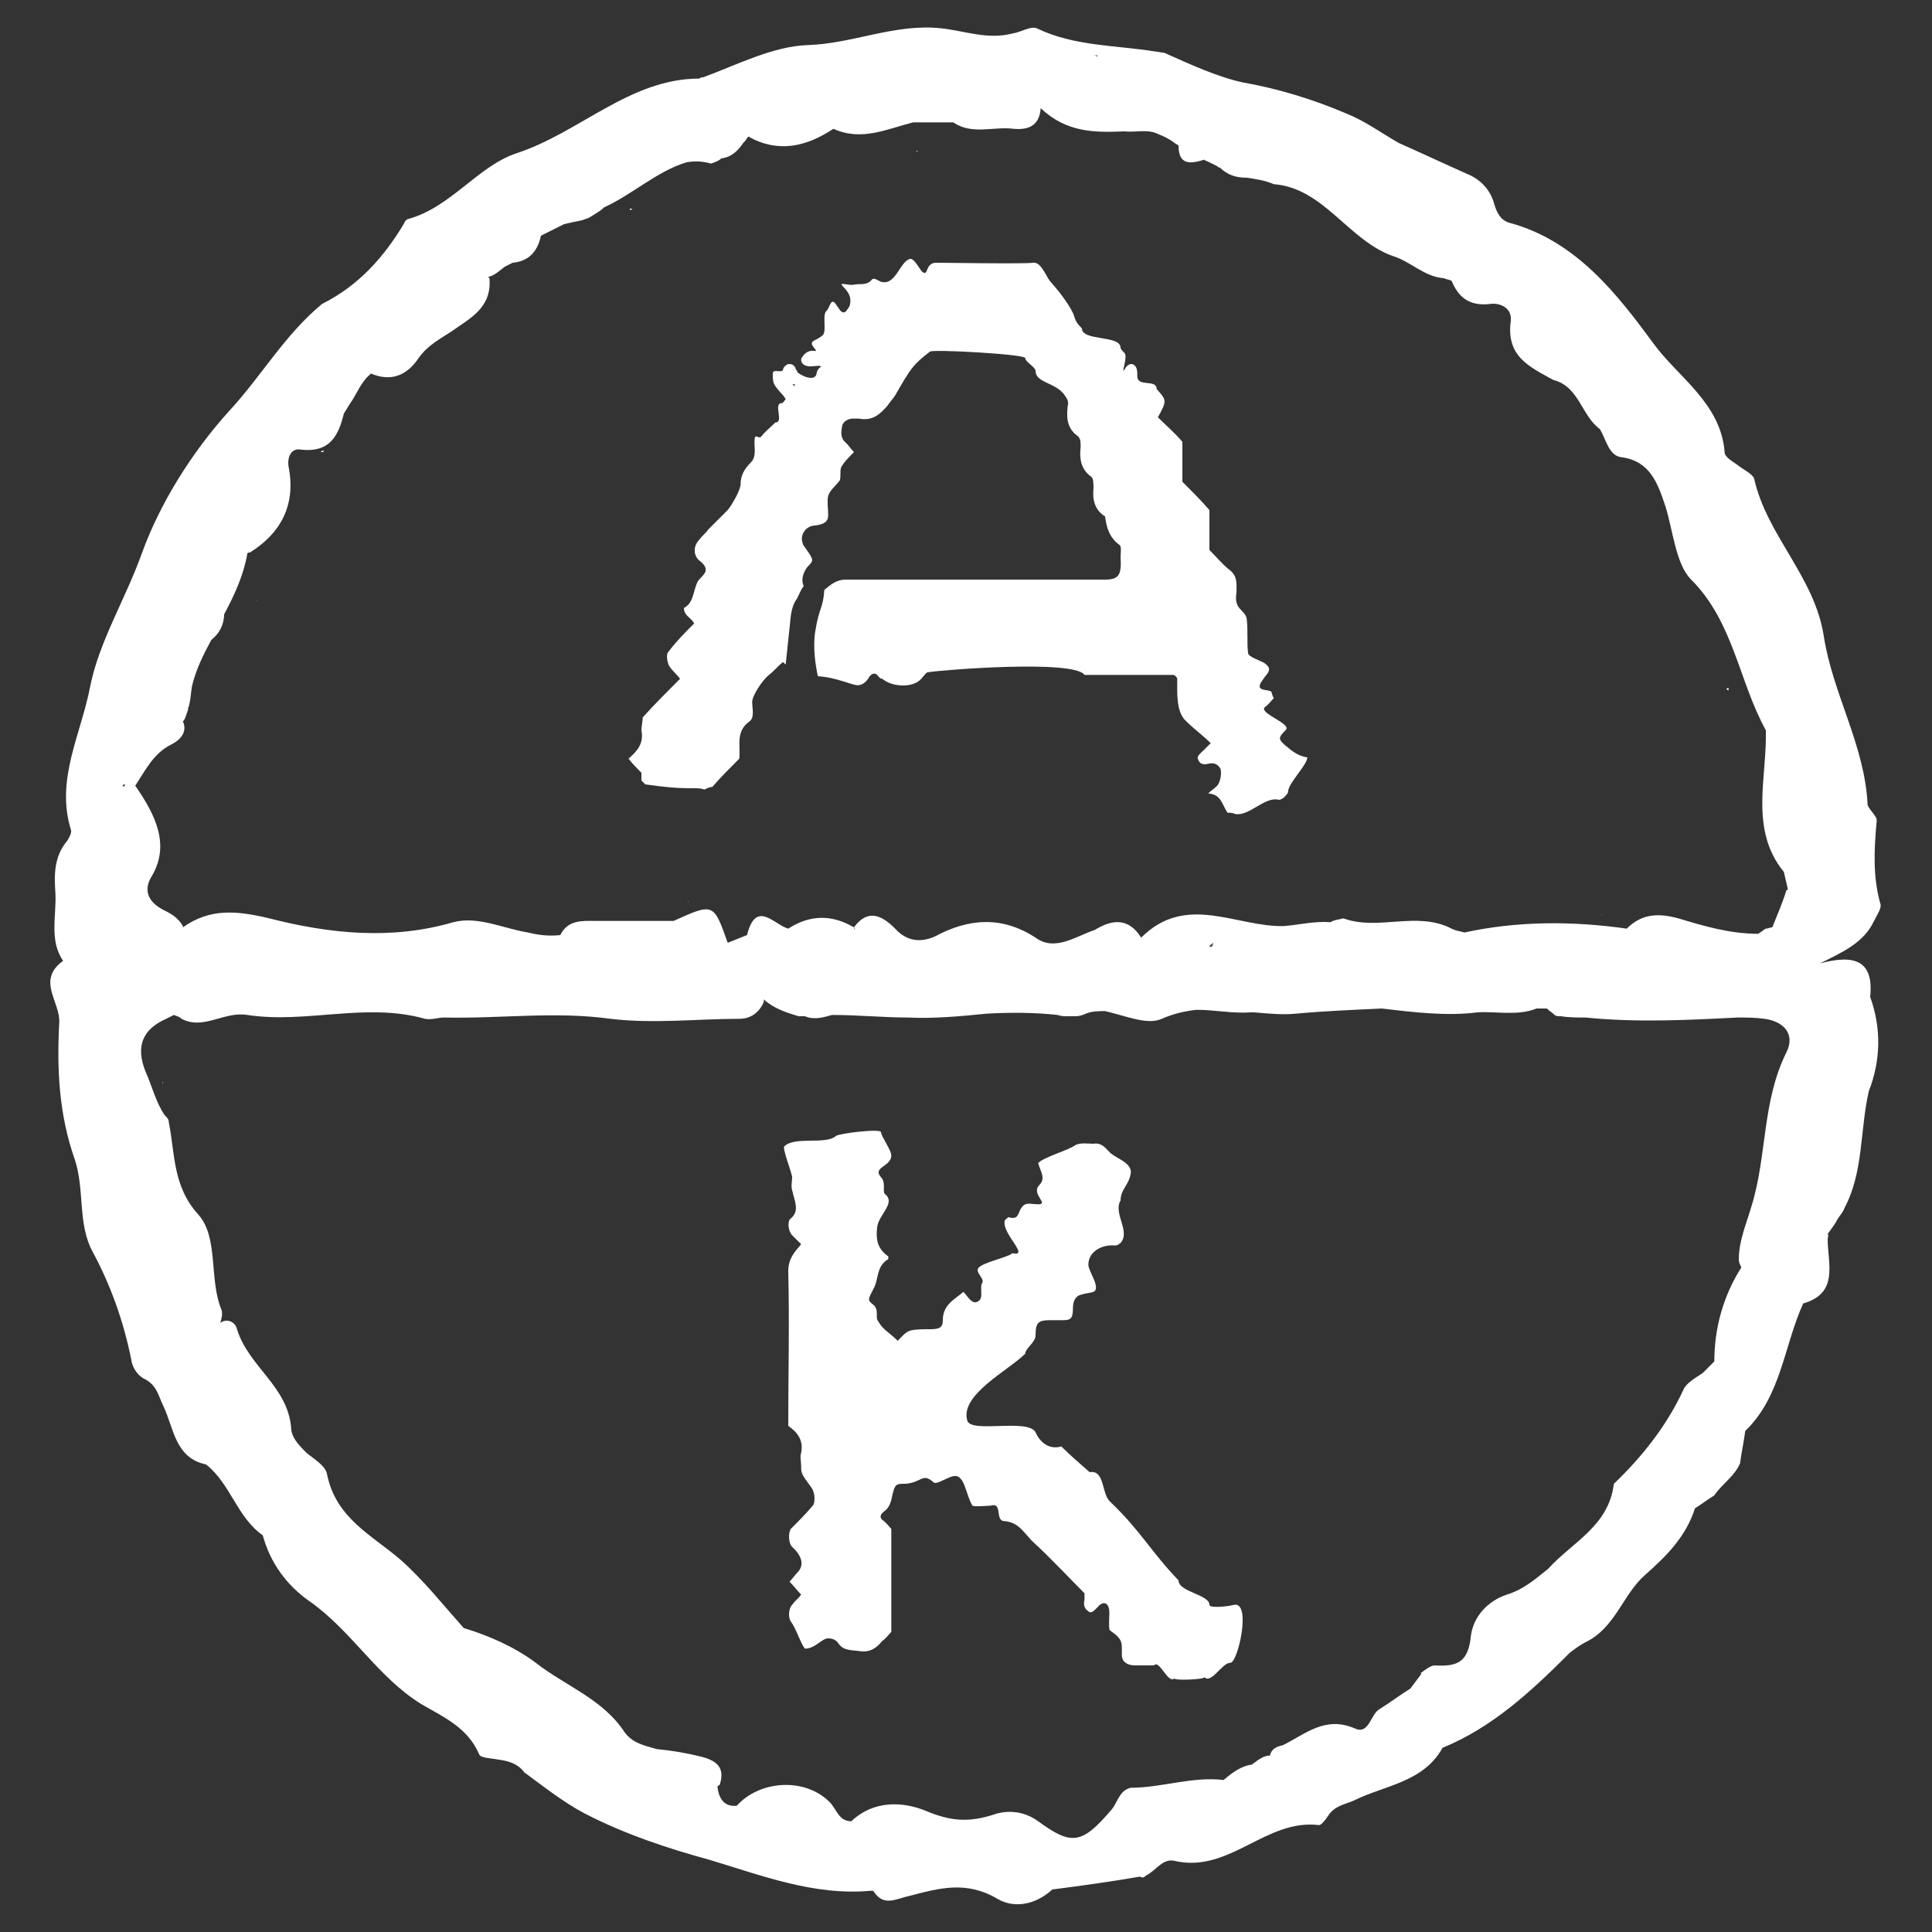
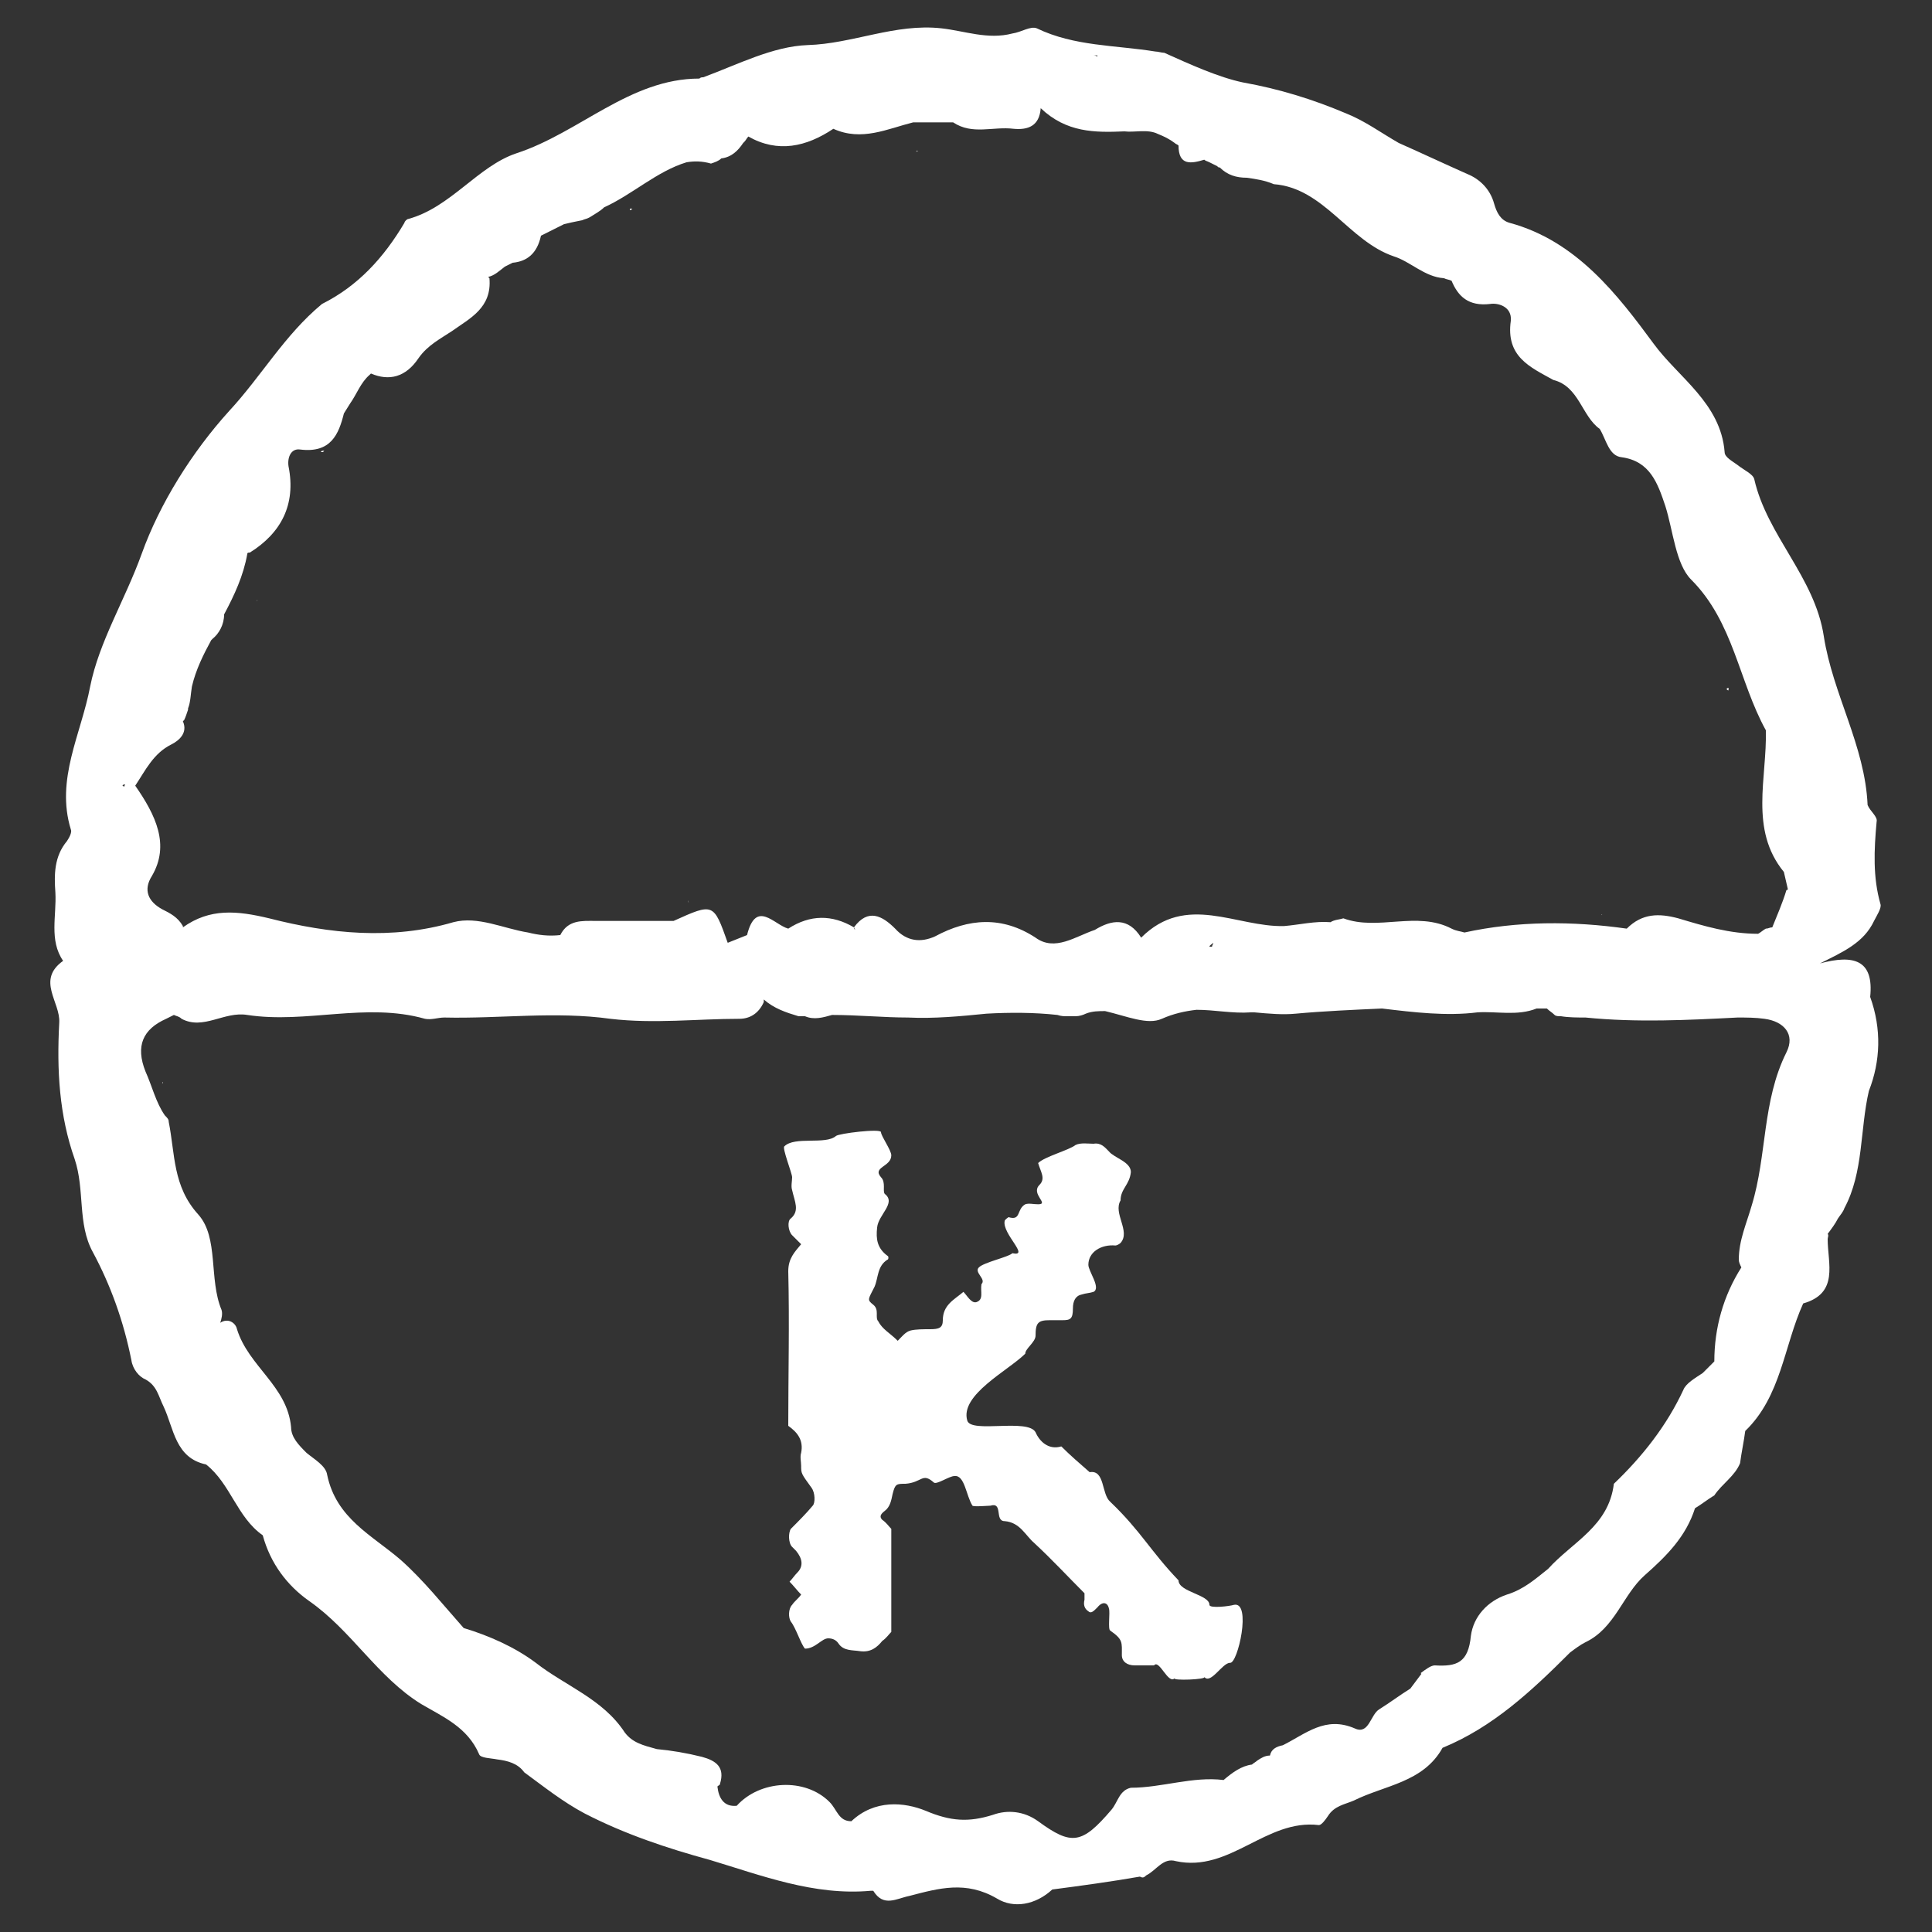
<svg xmlns="http://www.w3.org/2000/svg" id="Layer_1" x="0px" y="0px" viewBox="0 0 150 150" style="enable-background:new 0 0 150 150;" xml:space="preserve">
  <rect x="0" y="0" width="150" height="150" fill="#333333" stroke="none" />
  <style type="text/css">	.st0{fill:#FFFFFF;}</style>
  <g id="Layer_1_00000181048385833539581480000001206890862294862012_">
    <g>
      <g>
        <path class="st0" d="M95.5,129.1c-0.6,0-1.5,1.7-2,1.1c0.2,0.2-2.5,0.3-2.3,0.1c-0.5,0.5-1.2-1.5-1.6-1c-0.5,0-1,0-1.5,0    c-0.6,0-1-0.3-1-0.8c0-1,0.1-1.2-0.9-1.9c-0.2-0.1,0-1.4-0.1-1.7c-0.1-0.5-0.5-0.6-0.9-0.1c-0.3,0.3-0.5,0.5-0.7,0.3    c-0.3-0.2-0.4-0.5-0.3-0.9c0-0.1,0-0.3,0-0.5c-1.3-1.3-2.5-2.6-3.9-3.9c-0.7-0.6-1.1-1.6-2.3-1.7c-0.8,0-0.1-1.5-1.1-1.2    c-0.1,0-1.3,0.1-1.4,0c-0.5-0.8-0.6-2.4-1.4-2.3c-0.4,0-1.4,0.7-1.6,0.5c-0.9-0.8-0.9,0-2.2,0.1c-0.7,0-0.8,0-1,0.8    c-0.1,0.5-0.2,1-0.6,1.3c-0.4,0.3-0.4,0.5-0.2,0.7c0.3,0.2,0.5,0.5,0.7,0.7c0,2.6,0,5.3,0,8c-0.2,0.2-0.4,0.5-0.7,0.7    c-0.4,0.5-0.9,0.9-1.7,0.8c-0.6-0.1-1.3,0-1.7-0.6c-0.2-0.3-0.5-0.4-0.8-0.4c-0.5,0-1,0.8-1.8,0.8c-0.3-0.3-0.7-1.6-1.1-2.1    c-0.2-0.3-0.2-1,0.1-1.3c0.2-0.3,0.5-0.5,0.7-0.8c-0.3-0.3-0.6-0.7-0.9-1c0.2-0.2,0.4-0.5,0.6-0.7c0.5-0.5,0.4-1.1-0.1-1.7    c-0.1-0.1-0.2-0.2-0.3-0.3c-0.3-0.3-0.3-1.1-0.1-1.4c0.6-0.6,1.2-1.2,1.7-1.8c0.2-0.2,0.2-1-0.1-1.4c-0.8-1.1-0.8-1.1-0.8-1.7    c0-0.3-0.1-0.7,0-1c0.2-1-0.3-1.6-1-2.1c0-4,0.1-8,0-12c0-1,0.5-1.5,1-2.1c-0.3-0.3-0.5-0.5-0.7-0.7c-0.3-0.3-0.4-1.1-0.1-1.3    c0.7-0.6,0.3-1.3,0.1-2.2c-0.1-0.3,0-0.7,0-1c0-0.3-0.8-2.3-0.6-2.4c0.8-0.8,3.2-0.1,4-0.8c0.2-0.2,3.5-0.6,3.5-0.3    c0,0.3,0.8,1.4,0.8,1.8c0,0.9-1.5,0.9-0.8,1.7c0.4,0.4,0.1,1.1,0.3,1.3c0.9,0.7-0.5,1.6-0.6,2.6c-0.1,0.9,0,1.6,0.8,2.2    c0.1,0,0.1,0.3,0,0.3c-0.8,0.5-0.7,1.4-1,2.1c-0.5,1-0.6,1-0.1,1.4c0.5,0.4,0.1,1,0.4,1.3c0.3,0.6,0.9,0.9,1.5,1.5    c0.3-0.3,0.6-0.7,1-0.8c0.4-0.1,1-0.1,1.5-0.1c0.7,0,1-0.1,1-0.7c0-1.2,0.9-1.6,1.6-2.2c0.3,0.3,0.6,0.9,1,0.8    c0.6-0.2,0.3-0.8,0.4-1.4c0.4-0.4-0.6-0.9-0.2-1.3c0.4-0.4,2.3-0.8,2.6-1.1c1.4,0.3-0.8-1.5-0.6-2.5c0-0.1,0.3-0.3,0.3-0.3    c1,0.3,0.6-0.6,1.3-1c0.3-0.1,0.6,0,1,0c0.9,0-0.6-0.8,0.1-1.5c0.5-0.5,0.1-1-0.1-1.7c0.5-0.5,2.4-1,2.9-1.4    c0.4-0.2,1-0.1,1.4-0.1c0.6-0.1,0.9,0.3,1.2,0.6c0.4,0.5,1.7,0.8,1.7,1.6c-0.1,1-0.8,1.3-0.8,2.2c-0.6,1,0.8,2.4,0,3.3    c-0.1,0.1-0.3,0.2-0.4,0.2c-1.1-0.1-2.1,0.5-2.1,1.5c0,0.5,1,1.8,0.4,2.1c-0.3,0.1-0.6,0.1-0.9,0.2c-0.5,0.1-0.7,0.5-0.7,1.1    c0,0.8-0.2,0.9-0.8,0.9c-0.3,0-0.7,0-1,0c-0.9,0-1.1,0.2-1.1,1.2c0,0.5-0.8,1-0.8,1.4c-1.3,1.3-5.1,3.2-4.5,5.2    c0.3,1,4.7-0.2,5.3,0.9c0.3,0.7,1,1.4,2,1.1c0.7,0.7,1.4,1.3,2.2,2c1.2-0.2,0.9,1.7,1.6,2.3c2.4,2.3,3.1,3.8,5.3,6.1    c0,0.9,2.4,1.1,2.4,1.9c0,0.3,1.6,0.1,1.9,0C97.2,124.3,96.1,129.2,95.5,129.1z" />
-         <path class="st0" d="M99.7,57.8c-0.4-0.4-0.5-0.5,0.1-1.1c0.6-0.5-2.1-1.3-1.6-1.8c0.3-0.2,0.5-0.5,0.7-0.7    c-0.3-0.5,0-0.5-0.5-0.6c-0.8-0.1-0.8-0.3,0-1.3c0.2-0.3,0.2-0.5-0.2-0.8c-0.3-0.2-1.3-0.5-1.3-0.8c-0.1-0.8,0-1.7-0.1-2.6    c0-0.3-0.3-0.6-0.5-0.8C96,47,95.9,46.6,96,46c0-0.7,0.1-1.3-0.6-1.8c-0.5-0.4-1-1-1.5-1.5v-3.1c-0.7-0.8-1.4-1.5-2.1-2.2v-3.1    c-0.6-0.7-1.3-1.3-1.9-1.9c0.7-1.3,0.7-1.3-0.1-2.2c0-0.8-1.5-0.1-1.5-1c0-0.4,0-0.7-0.3-0.9c-0.2-0.1-0.5,0-0.7,0.4    c-0.3,0.4,0.3-1,0-1.3c-0.1-0.1-0.3-0.3-0.3-0.4c0-1-3-0.5-3-1.5c-0.8-0.8-0.3-0.7-1.1-1.9c-0.6-0.9-0.8-1.1-1.4-1.8    c-0.3-0.4-0.7-1.5-1.3-1.4c-0.5,0.1-7.1,0-7.6,0c-0.8,0.1-0.5,1.1-1,0.7c-0.2-0.2-0.6-1-0.9-1c-0.8,0.1-1.1,2-2.2,1.8    c-0.2,0-0.6-0.4-0.8-0.2c-0.4,0.5-0.9,0.3-1.4,0.4c-0.5,0.1-1.3-0.3-0.8,0.2c0.4,0.4,0.6,0.8,0.5,1.3c0,0.1-0.1,0.3-0.2,0.4    c-0.2,0.4-0.5,0.3-0.7-0.1c-0.1-0.1-0.2-0.3-0.3-0.4c-0.3-0.3-0.4,0.4-0.6,0.6c-0.4,0.3,0,1.5-0.3,1.9c-0.5,0.5-1.2,0.4-0.7,1    c0.5,0.6-0.3-0.2-0.9,0.7c-0.2,0.2-0.1,0.6,0.3,0.7c0.3,0.1,0.7,0,1,0c0.4,0.1-0.1,0-0.2,0.6c-0.1,0.6-1,0.3-1.5-0.1    c0-0.1,0-0.1-0.1-0.2c-0.1-0.4-0.4-0.5-0.7-0.4c-0.1,0.1-0.3,0.2-0.3,0.4c-0.1,0.3-0.8-0.1-0.8,0.3c0,0.8,0,0.8,0.8,1.7    c0.1,0.1,0.2,0.3,0.2,0.3c-0.1,0.1-0.2,0.3-0.3,0.3c-0.7,0,0.2,1.5-0.5,1.5c-0.4,0.4-0.8,0.7-1.1,1.1c-0.2,0.2-0.4-0.2-0.5,0.1    c-0.1,0.6,0.2,1.4-0.3,1.9c-0.5,0.5-0.8,1-0.8,1.7c0,0.4-0.6,1.5-1,2l-1.5,1.5c-0.2,0.3-0.5,0.5-0.7,0.8    c-0.5,0.5-0.5,1.3,0.1,1.7c0.8,0.7,0.2,1-0.2,1.5c-0.4,0.7-0.3,1.7-1.1,2.1c0,0.6,0.5,0.7,0.8,1.2c-0.7,0.7-1.4,1.4-2,2.2    c-0.2,0.2-0.1,0.7,0,1c0.2,0.4,0.6,0.7,0.9,1.1c-1,1-2,2-2.9,3c0,0.3-0.1,0.7-0.1,1c0.2,1-0.3,1.6-1,2.2c0.3,0.4,0.7,0.8,1,1.1    c0,0.2,0,0.4,0,0.6c0.1,0.1,0.2,0.2,0.3,0.3c1.5,0.2,2.2,0.3,3.8,0.3c0.3,0,0.5,0,0.8,0.1c0.2-0.1,0.4-0.2,0.6-0.2v0    c0.7-0.8,1.4-1.5,2.1-2.2c0.1-1.1-0.3-2.1,0.8-2.9c0.4-0.3,0.2-1,0.2-1.5c0-0.5,0.8-1.7,1.3-2.1c0.4-0.3,0.7-0.7,1.1-1    c0.1,0.1,0.1,0.1,0.2,0.2l0.4-3.8c0,0,0.1-0.8,0.4-1.2c0.2-0.3,0.3-0.7,0.6-1.1c-0.2-0.4-0.1-1,0.3-1.5c0.5-0.5,0.5-0.5-0.2-1.5    c-0.1-0.1-0.2-0.3-0.2-0.4c-0.2-0.6,0.3-1.3,1-1.3c0.7-0.1,1-0.3,1-0.8c0-0.5-0.1-1.1,0-1.5c0.1-0.4,0.6-0.8,0.9-1.2    c0.1-0.3,0-0.7,0.1-1c0.2-0.4,0.6-0.8,1-1.2c-0.2-0.2-0.4-0.5-0.6-0.7c-0.5-0.4-0.4-0.9-0.3-1.4c0.1-0.3,0.5-0.5,0.8-0.5    c0.2,0,0.3,0,0.5,0c1,0.2,1.6-0.3,2.2-1c0.2-0.3,0.4-0.5,0.6-0.8c1.2-2.1,1.4-2.4,2.7-3.4c0.2-0.2,7.4,0.2,7.4,0.5    c0,0.3,0.8,0.7,0.8,1c0,0.9,1.5,0.9,2.2,1.8c0.2,0.3,0.4,0.5,0.3,0.9c-0.1,0.8-0.1,1.7,0.7,2.3c0.3,0.2,0.3,0.5,0.3,0.9    c-0.1,0.9,0,1.7,0.8,2.3c0.2,0.1,0.2,0.6,0.2,0.9c-0.1,0.9,0.1,1.7,0.9,2.2c0.1,0.8,0.3,1.6,1.1,2.2c0.2,0.1,0.1,0.6,0.1,1    c0.1,1.4-0.2,1.7-1.2,1.7c-3.9,0-16.2,0-20.1,0c-0.8,0-1.2,0.4-1.7,0.8c-0.1,1.5-0.4,1.3-0.7,3.2c-0.2,1.2,0,2.6,0.2,3.5    c1.5,0.1,2.6,0.7,3.1,0.7c0.3,0,0.6-0.2,0.8-0.5c0.2-0.4,0.5-0.5,0.7-0.3c0.1,0.1,0.2,0.3,0.4,0.3c0.7,0.6,2.1,0.7,2.8,0.2    c0.3-0.2,0.5-0.6,0.7-0.7c1.2-0.2,11.4-1,12.2,0.2c2.1,0,4.9,0,6.9,0c0.1,0,0.3,0.2,0.3,0.3c0,1.1-0.1,2.6,0.7,3.3    c0.6,0.6,1.3,1.1,1.9,1.7c-0.2,0.2-0.3,0.3-0.5,0.5c-0.2,0.2-0.6,0.5-0.5,0.7c0.1,0.4,0.4,0.5,0.8,0.4c0.4-0.1,0.7,0,0.9,0.3    c0.2,0.2,0.1,1.2-0.3,1.5c-0.2,0.2-0.4,0.3-0.6,0.5c1,0.1,1,0.7,1.5,1.5c0.2,0,0.4,0,0.6,0.1c1.1,0.2,2.3-1.4,3.4-1.1    c0.1,0,0.3-0.1,0.4-0.2c0.1-0.1,0.3-0.3,0.3-0.4c0-0.7,1.5-2.1,1.5-2.7C100.7,58.7,100.2,58.2,99.7,57.8z M61.7,30    c-0.3-0.3-0.1-0.1,0-0.2C61.7,30,61.7,30.1,61.7,30z" />
        <path class="st0" d="M145.2,77.4c0.3-2.9-1.3-3.3-3.9-2.6c1.8-0.9,3.4-1.6,4.2-3.3c0.2-0.4,0.6-1,0.5-1.3    c-0.6-2.1-0.5-4.2-0.3-6.4c0.1-0.4-0.5-0.8-0.7-1.3l0,0c-0.2-4.6-2.7-8.6-3.4-13.1c-0.7-4.6-4.4-7.8-5.4-12.2    c-0.1-0.4-0.8-0.7-1.3-1.1c-0.4-0.3-1-0.6-1-1c-0.3-3.8-3.6-5.8-5.5-8.4c-2.8-3.8-6-8-11.2-9.4c-0.7-0.2-1-0.8-1.2-1.5    c-0.3-1.1-1.1-1.9-2.1-2.3c-1.8-0.8-3.5-1.6-5.3-2.4c-1.4-0.8-2.6-1.7-4.1-2.3c-2.6-1.1-5.2-1.9-8-2.4c-1.9-0.4-4.1-1.4-6.1-2.3    C90.2,4.1,89.9,4,89.7,4c-3.1-0.5-6.3-0.4-9.2-1.8C80,2,79.3,2.5,78.6,2.6l0,0c-1.9,0.5-3.7-0.2-5.5-0.4    c-3.6-0.4-6.9,1.2-10.4,1.3C60,3.6,57.3,5,54.6,6c-0.1,0-0.2,0-0.3,0.1c-5.4,0-9.3,4.2-14.2,5.8c-3,1-5.1,4.2-8.4,5.1    c-0.1,0-0.3,0.2-0.3,0.3c-1.6,2.7-3.6,4.9-6.4,6.3l0,0c-2.9,2.4-4.7,5.6-7.2,8.3c-2.9,3.2-5.4,7.2-6.8,11.1    C9.7,46.6,7.7,49.8,7,53.3C6.3,57,4.3,60.5,5.5,64.4c0.1,0.2-0.1,0.6-0.3,0.9c-1,1.2-1,2.6-0.9,4c0.1,1.8-0.5,3.7,0.6,5.3    c-2.1,1.5-0.2,3.2-0.3,4.8c-0.2,3.7,0,7.2,1.2,10.6c0.8,2.4,0.2,5,1.4,7.2c1.4,2.6,2.4,5.4,3,8.4c0.1,0.7,0.6,1.3,1.1,1.5    c0.9,0.5,1,1.3,1.4,2.1c0.8,1.7,0.9,4,3.3,4.5c1.9,1.5,2.4,4.1,4.4,5.5c0.6,2.2,1.9,3.9,3.6,5.1c3.3,2.3,5.3,5.9,8.7,8    c1.7,1,3.6,1.8,4.5,3.9c0.1,0.3,0.9,0.3,1.4,0.4c0.8,0.1,1.6,0.3,2.1,1c1.5,1.1,3,2.3,4.7,3.2c3.1,1.6,6.4,2.7,9.7,3.6    c4,1.2,8.1,2.8,12.5,2.4l0.2,0c0.8,1.3,1.8,0.6,2.8,0.4c2.3-0.6,4.4-1.2,6.8,0.2c1.3,0.8,3,0.5,4.3-0.7c2.3-0.3,4.5-0.6,6.8-1    c0.2,0.1,0.3,0.1,0.5-0.1c0.8-0.4,1.3-1.4,2.3-1.1c4.2,0.9,7-3.3,11.1-2.8c0.2,0,0.5-0.4,0.7-0.7c0.5-0.8,1.3-0.9,2-1.2    c2.4-1.2,5.4-1.4,6.9-4.1l0,0c3.9-1.6,6.9-4.4,9.9-7.4l0,0c0.4-0.3,0.8-0.6,1.2-0.8c2.3-1.1,2.9-3.7,4.6-5.2    c1.7-1.5,3.2-3,3.9-5.2c0.5-0.3,1-0.7,1.5-1c0.6-0.9,1.6-1.5,2-2.5c0.1-0.8,0.3-1.7,0.4-2.5l0,0l0,0c2.8-2.7,3-6.6,4.5-9.9    c2.8-0.8,1.9-3.1,1.9-5c0-0.1,0.1-0.3,0-0.4c0.3-0.4,0.6-0.8,0.8-1.2l0,0c0.2-0.3,0.4-0.5,0.5-0.8c1.5-2.8,1.2-6.1,1.9-9.1    C146,82.4,146.1,79.9,145.2,77.4L145.2,77.4z M6.3,66.1L6.3,66.1L6.3,66.1L6.3,66.1z M134.2,53.6c-0.1,0-0.1-0.1-0.2-0.1    c0.1,0,0.1-0.1,0.2-0.1C134.2,53.5,134.2,53.5,134.2,53.6z M70.2,138.9L70.2,138.9C70.2,138.9,70.2,138.9,70.2,138.9    C70.2,138.9,70.2,138.9,70.2,138.9z M94.2,73.2c0,0.1-0.1,0.2-0.1,0.3c-0.1,0-0.1,0-0.2,0C93.9,73.4,94.1,73.3,94.2,73.2z     M84.9,72.5L84.9,72.5C84.9,72.6,84.9,72.5,84.9,72.5L84.9,72.5z M124.4,71C124.4,71.1,124.4,71.1,124.4,71    C124.3,71.1,124.3,71,124.4,71C124.4,71,124.4,71,124.4,71L124.4,71L124.4,71z M53.5,70.1L53.5,70.1c-0.1-0.1-0.1-0.1-0.1-0.2    C53.4,70,53.5,70.1,53.5,70.1L53.5,70.1z M55.5,136.4C55.5,136.4,55.4,136.4,55.5,136.4C55.4,136.4,55.5,136.4,55.5,136.4    C55.4,136.4,55.5,136.4,55.5,136.4z M67.2,139.4C67.2,139.4,67.2,139.4,67.2,139.4L67.2,139.4L67.2,139.4z M134.1,37.7    L134.1,37.7L134.1,37.7L134.1,37.7z M25.2,34.9c0,0.1-0.1,0.1-0.1,0.2c-0.1,0-0.1,0-0.2,0c0,0,0.1-0.1,0.1-0.1    C25.1,35,25.2,35,25.2,34.9z M20,46.6L20,46.6L20,46.6C20,46.6,20,46.6,20,46.6C19.9,46.7,19.9,46.6,20,46.6    C19.9,46.6,19.9,46.6,20,46.6L20,46.6L20,46.6L20,46.6z M15.1,44.1C15.1,44.1,15.1,44.1,15.1,44.1C15.1,44.1,15.1,44.1,15.1,44.1    L15.1,44.1L15.1,44.1L15.1,44.1L15.1,44.1L15.1,44.1L15.1,44.1L15.1,44.1L15.1,44.1L15.1,44.1L15.1,44.1z M15.1,44.1L15.1,44.1    L15.1,44.1L15.1,44.1z M63.7,12.2C63.8,12.2,63.8,12.2,63.7,12.2L63.7,12.2L63.7,12.2C63.8,12.2,63.8,12.2,63.7,12.2z M80.5,9.8    L80.5,9.8C80.5,9.8,80.5,9.8,80.5,9.8C80.5,9.8,80.5,9.8,80.5,9.8z M71.1,11.7c0.1,0,0.1,0,0.2,0c0,0-0.1,0-0.1,0.1    C71.2,11.7,71.1,11.7,71.1,11.7z M84.9,4.3c0.1,0,0.2,0,0.3,0c0,0,0,0.1,0,0.1C85.1,4.3,84.9,4.3,84.9,4.3z M49.1,16.2    c-0.1,0.1-0.1,0.1-0.2,0.1c0,0,0-0.1,0-0.1C49,16.2,49,16.2,49.1,16.2z M85.4,12.6C85.5,12.6,85.5,12.6,85.4,12.6    c0.1,0,0.1,0,0.1,0C85.5,12.6,85.5,12.6,85.4,12.6L85.4,12.6L85.4,12.6z M9.6,61.1L9.6,61.1C9.6,61,9.5,61,9.5,61    c0.1-0.1,0.1-0.1,0.2-0.1C9.7,60.9,9.7,61,9.6,61.1L9.6,61.1z M12.6,84.1c0,0,0-0.1,0-0.1l0,0C12.6,84,12.7,84.1,12.6,84.1    C12.7,84.1,12.6,84.1,12.6,84.1z M10.5,61c0.8-1.2,1.4-2.5,2.8-3.2c0.6-0.3,1.3-0.9,0.9-1.8c0,0,0.1-0.1,0.1-0.1    c0.1-0.2,0.2-0.5,0.3-0.8c0-0.1,0-0.1,0-0.1c0.2-0.5,0.2-1.1,0.3-1.7c0.3-1.3,0.9-2.5,1.5-3.6c0,0,0.1-0.1,0.1-0.1    c0.5-0.4,0.9-1.1,0.9-1.9c0.8-1.5,1.5-3,1.8-4.7c0-0.1,0.1-0.1,0.2-0.1c2.4-1.5,3.6-3.7,3-6.7c-0.1-0.7,0.2-1.4,0.9-1.3    c2.4,0.3,3-1.2,3.4-2.8c0.2-0.3,0.3-0.5,0.5-0.8c0.5-0.7,0.8-1.6,1.5-2.2c0,0,0.1-0.1,0.1-0.1c1.4,0.6,2.7,0.3,3.7-1.2    c0.7-1,1.7-1.5,2.6-2.1c1.4-1,3.1-1.8,2.9-4.1c0,0-0.1-0.1-0.1-0.1c0.5-0.1,0.9-0.5,1.3-0.8c0.2-0.1,0.4-0.2,0.6-0.3    c1.1-0.1,1.9-0.7,2.2-2.1l0,0c0.6-0.3,1.2-0.6,1.8-0.9c0.4-0.1,0.9-0.2,1.4-0.3c0.2-0.1,0.4-0.1,0.7-0.3c0.3-0.2,0.7-0.4,1-0.7    c2.2-1,4.1-2.8,6.4-3.5c0.6-0.1,1.2-0.1,1.9,0.1c0.3-0.1,0.6-0.2,0.8-0.4h0c0.8-0.1,1.3-0.6,1.7-1.2c0,0,0.1-0.1,0.1-0.1    c0.1-0.1,0.2-0.3,0.3-0.4c2.3,1.3,4.5,0.8,6.6-0.6c2.2,1,4.2,0,6.2-0.5l0,0c0.2,0,0.3,0,0.5,0c0.8,0,1.7,0,2.6,0l0,0    c1.5,1,3.1,0.3,4.7,0.5c1.1,0.1,2-0.2,2.1-1.6l0,0l0,0l0,0l0,0c2,1.9,4.2,1.9,6.5,1.8c0.8,0.1,1.8-0.2,2.6,0.2    c0.5,0.2,0.9,0.4,1.3,0.7c0.1,0.1,0.2,0.1,0.3,0.2c0,1.6,1,1.4,2,1.1c0.1,0.1,0.2,0.1,0.4,0.2c0.2,0.1,0.4,0.2,0.6,0.3    c0.1,0.1,0.1,0.1,0.2,0.1c0.6,0.6,1.3,0.8,2.1,0.8c0.7,0.1,1.4,0.2,2.1,0.5c3.9,0.3,5.8,4.4,9.3,5.6c1.3,0.4,2.4,1.6,3.9,1.7    c0.2,0.1,0.4,0.1,0.6,0.2c0.5,1.2,1.3,2,3,1.8c0.6-0.1,1.7,0.2,1.6,1.3c-0.4,2.8,1.5,3.6,3.3,4.6l0,0c2,0.5,2.2,2.8,3.6,3.8l0,0    c0.5,0.8,0.7,2.1,1.7,2.2c2.2,0.3,2.8,2,3.4,3.8l0,0l0,0c0.6,1.9,0.8,4.5,2,5.7c3.3,3.3,3.7,7.9,5.8,11.7l0,0    c0.1,3.7-1.3,7.7,1.4,11c0.1,0.4,0.2,0.9,0.3,1.3c0,0.1,0,0.1-0.1,0.1c-0.3,1-0.7,1.9-1.1,2.9c-0.2,0-0.3,0.1-0.5,0.1    c-0.2,0.1-0.4,0.3-0.6,0.4l0,0c-2.2,0-4.2-0.6-6.2-1.2c-1.5-0.4-2.8-0.4-4,0.8c-4.2-0.6-8.5-0.6-12.6,0.3c-0.3-0.1-0.6-0.1-1-0.3    c-2.7-1.4-5.7,0.2-8.4-0.8c-0.3,0.1-0.7,0.1-1,0.3c-1.2-0.1-2.4,0.2-3.6,0.3c-3.7,0.1-7.6-2.6-11.1,0.9l0,0    c-1-1.6-2.3-1.4-3.6-0.6l0,0c-1.5,0.5-3.1,1.7-4.6,0.6c-2.6-1.7-5.2-1.5-7.8-0.1c-1.1,0.5-2.2,0.4-3.1-0.6c-1-1-2.1-1.6-3.2-0.1    l0.1,0.2c0,0,0,0,0,0c-0.1-0.1-0.1-0.1-0.1-0.2c-1.7-1-3.4-1-5.1,0.1c-1.1-0.3-2.5-2.3-3.2,0.5l0,0c-0.5,0.2-1,0.4-1.5,0.6    c-1.1-3.1-1.1-3.1-4.2-1.7l0,0c-2,0-4.1,0-6.1,0c-1,0-2.1-0.1-2.7,1.1l0,0c-0.9,0.1-1.7,0-2.5-0.2c-1.9-0.3-3.9-1.3-5.8-0.8    c-4.8,1.4-9.6,0.9-14.3-0.3c-2.5-0.6-4.6-0.8-6.7,0.7c0,0,0,0,0-0.1c-0.4-0.7-1-1-1.6-1.3c-1.1-0.6-1.5-1.5-0.8-2.6    C13.2,65.6,12.1,63.3,10.5,61C10.5,61,10.5,61,10.5,61z M39.2,77.5C39.1,77.5,39.1,77.5,39.2,77.5L39.2,77.5    C39.2,77.5,39.2,77.5,39.2,77.5z M24.8,71.2C24.8,71.2,24.8,71.2,24.8,71.2C24.8,71.1,24.8,71.1,24.8,71.2    C24.8,71.1,24.8,71.1,24.8,71.2C24.8,71.1,24.8,71.1,24.8,71.2C24.8,71.1,24.8,71.2,24.8,71.2L24.8,71.2z M17.6,72.5L17.6,72.5    L17.6,72.5L17.6,72.5z M14.6,79.5C14.6,79.5,14.6,79.5,14.6,79.5L14.6,79.5L14.6,79.5C14.6,79.5,14.6,79.5,14.6,79.5L14.6,79.5    C14.6,79.5,14.6,79.5,14.6,79.5z M48.5,134.5c-1.7-2.6-4.6-3.6-6.9-5.4c-1.6-1.2-3.6-2.1-5.6-2.7c-1.6-1.8-3.1-3.7-4.9-5.3    c-2.2-1.9-5-3.2-5.7-6.6c-0.1-0.7-1-1.2-1.6-1.7c-0.6-0.6-1.2-1.2-1.2-2c-0.3-3.2-3.3-4.7-4.2-7.6c-0.1-0.5-0.7-0.9-1.3-0.5    c0.1-0.3,0.2-0.7,0.1-1c-1-2.4-0.2-5.6-1.8-7.4c-2-2.2-1.8-4.7-2.3-7.2c0-0.2-0.1-0.3-0.3-0.5c-0.7-1-1-2.3-1.5-3.4    c-0.8-2-0.2-3.3,1.6-4.1c0.2-0.1,0.4-0.2,0.6-0.3c0.2,0.1,0.4,0.1,0.6,0.3c1.7,0.9,3.3-0.6,5.1-0.3c4.6,0.7,9.2-1,13.8,0.3    c0.5,0.1,1-0.1,1.5-0.1c4.3,0.1,8.6-0.5,12.9,0.1c3.4,0.4,6.7,0,10,0c0.8,0,1.5-0.4,1.9-1.3c0-0.1,0-0.1,0-0.2    c0.8,0.7,1.7,1,2.7,1.3c0.2,0,0.3,0,0.5,0c0.7,0.3,1.4,0.1,2.1-0.1c2,0,4,0.2,5.9,0.2c2,0.1,4.1-0.1,6.1-0.3    c1.8-0.1,3.7-0.1,5.5,0.1c0.3,0.1,0.5,0.1,0.8,0.1c0.1,0,0.3,0,0.4,0c0.1,0,0.1,0,0.2,0c0.3,0,0.6-0.1,0.8-0.2    c0.5-0.2,1-0.2,1.5-0.2c1.7,0.4,3.3,1.1,4.4,0.6c0.9-0.4,1.8-0.6,2.7-0.7c1.4,0,2.8,0.3,4.2,0.2c0.1,0,0.2,0,0.3,0    c1.1,0.1,2.2,0.2,3.2,0.1c2.2-0.2,4.5-0.3,6.7-0.4c2.5,0.3,5,0.6,7.4,0.3c1.5-0.1,3.1,0.3,4.6-0.3c0.3,0,0.5,0,0.8,0v0    c0.2,0.2,0.4,0.3,0.6,0.5c0.1,0.1,0.3,0.1,0.5,0.1l0,0c0.6,0.1,1.3,0.1,1.9,0.1c4,0.4,7.9,0.2,11.8,0c0.7,0,1.4,0,2.1,0.1    c1.5,0.2,2.4,1.2,1.7,2.6c-1.9,3.8-1.5,8-2.7,11.9c-0.4,1.4-1,2.7-1,4.2c0,0.2,0.1,0.4,0.2,0.6c-1.4,2.2-2.1,4.7-2.1,7.3    c-0.3,0.3-0.6,0.6-0.9,0.9c-0.6,0.4-1.3,0.8-1.5,1.3c-1.3,2.8-3.2,5.2-5.4,7.3l0,0c-0.4,3.3-3.2,4.5-5.1,6.6l0,0    c-1,0.8-1.9,1.6-3.2,2c-1.5,0.5-2.6,1.7-2.8,3.2c-0.2,2.1-1.1,2.4-2.8,2.3c-0.3,0-0.7,0.3-1.1,0.6c0.1,0.1,0.1,0.1,0.2,0.1    c0,0,0,0,0,0l0,0l-0.1-0.1c-0.3,0.4-0.6,0.8-0.9,1.2c-0.8,0.5-1.6,1.1-2.4,1.6c-0.7,0.4-0.8,2-1.9,1.5c-2.3-1-3.8,0.4-5.6,1.3    l0,0l0,0c-0.5,0.1-0.9,0.3-1,0.8c-0.4,0-0.7,0.2-1,0.4c-0.1,0.1-0.3,0.2-0.4,0.3c-0.8,0.1-1.5,0.6-2.2,1.2    c-2.4-0.3-4.8,0.6-7.2,0.6l0,0l0,0c-0.9,0.2-1,1.1-1.5,1.7c-2.3,2.7-3.1,2.8-5.7,0.9l0,0c-1.1-0.8-2.4-0.9-3.5-0.5    c-1.9,0.6-3.3,0.5-5.2-0.3c-1.7-0.7-4-0.9-5.8,0.8c-1,0-1.1-0.9-1.7-1.5c-1.9-1.9-5.4-1.7-7.2,0.3l0,0c-1,0.1-1.4-0.6-1.5-1.5    c0.1-0.1,0.2-0.1,0.2-0.2c0.4-1.3-0.3-1.8-1.4-2.1c-1.2-0.3-2.4-0.5-3.5-0.6C49.9,135.5,49.1,135.3,48.5,134.5z M88.3,145.8    L88.3,145.8C88.3,145.8,88.3,145.8,88.3,145.8C88.4,145.8,88.4,145.8,88.3,145.8z" />
      </g>
    </g>
  </g>
  <g id="Layer_3" />
  <g id="Layer_2_00000057862931182792062740000018333120253150439349_" />
</svg>